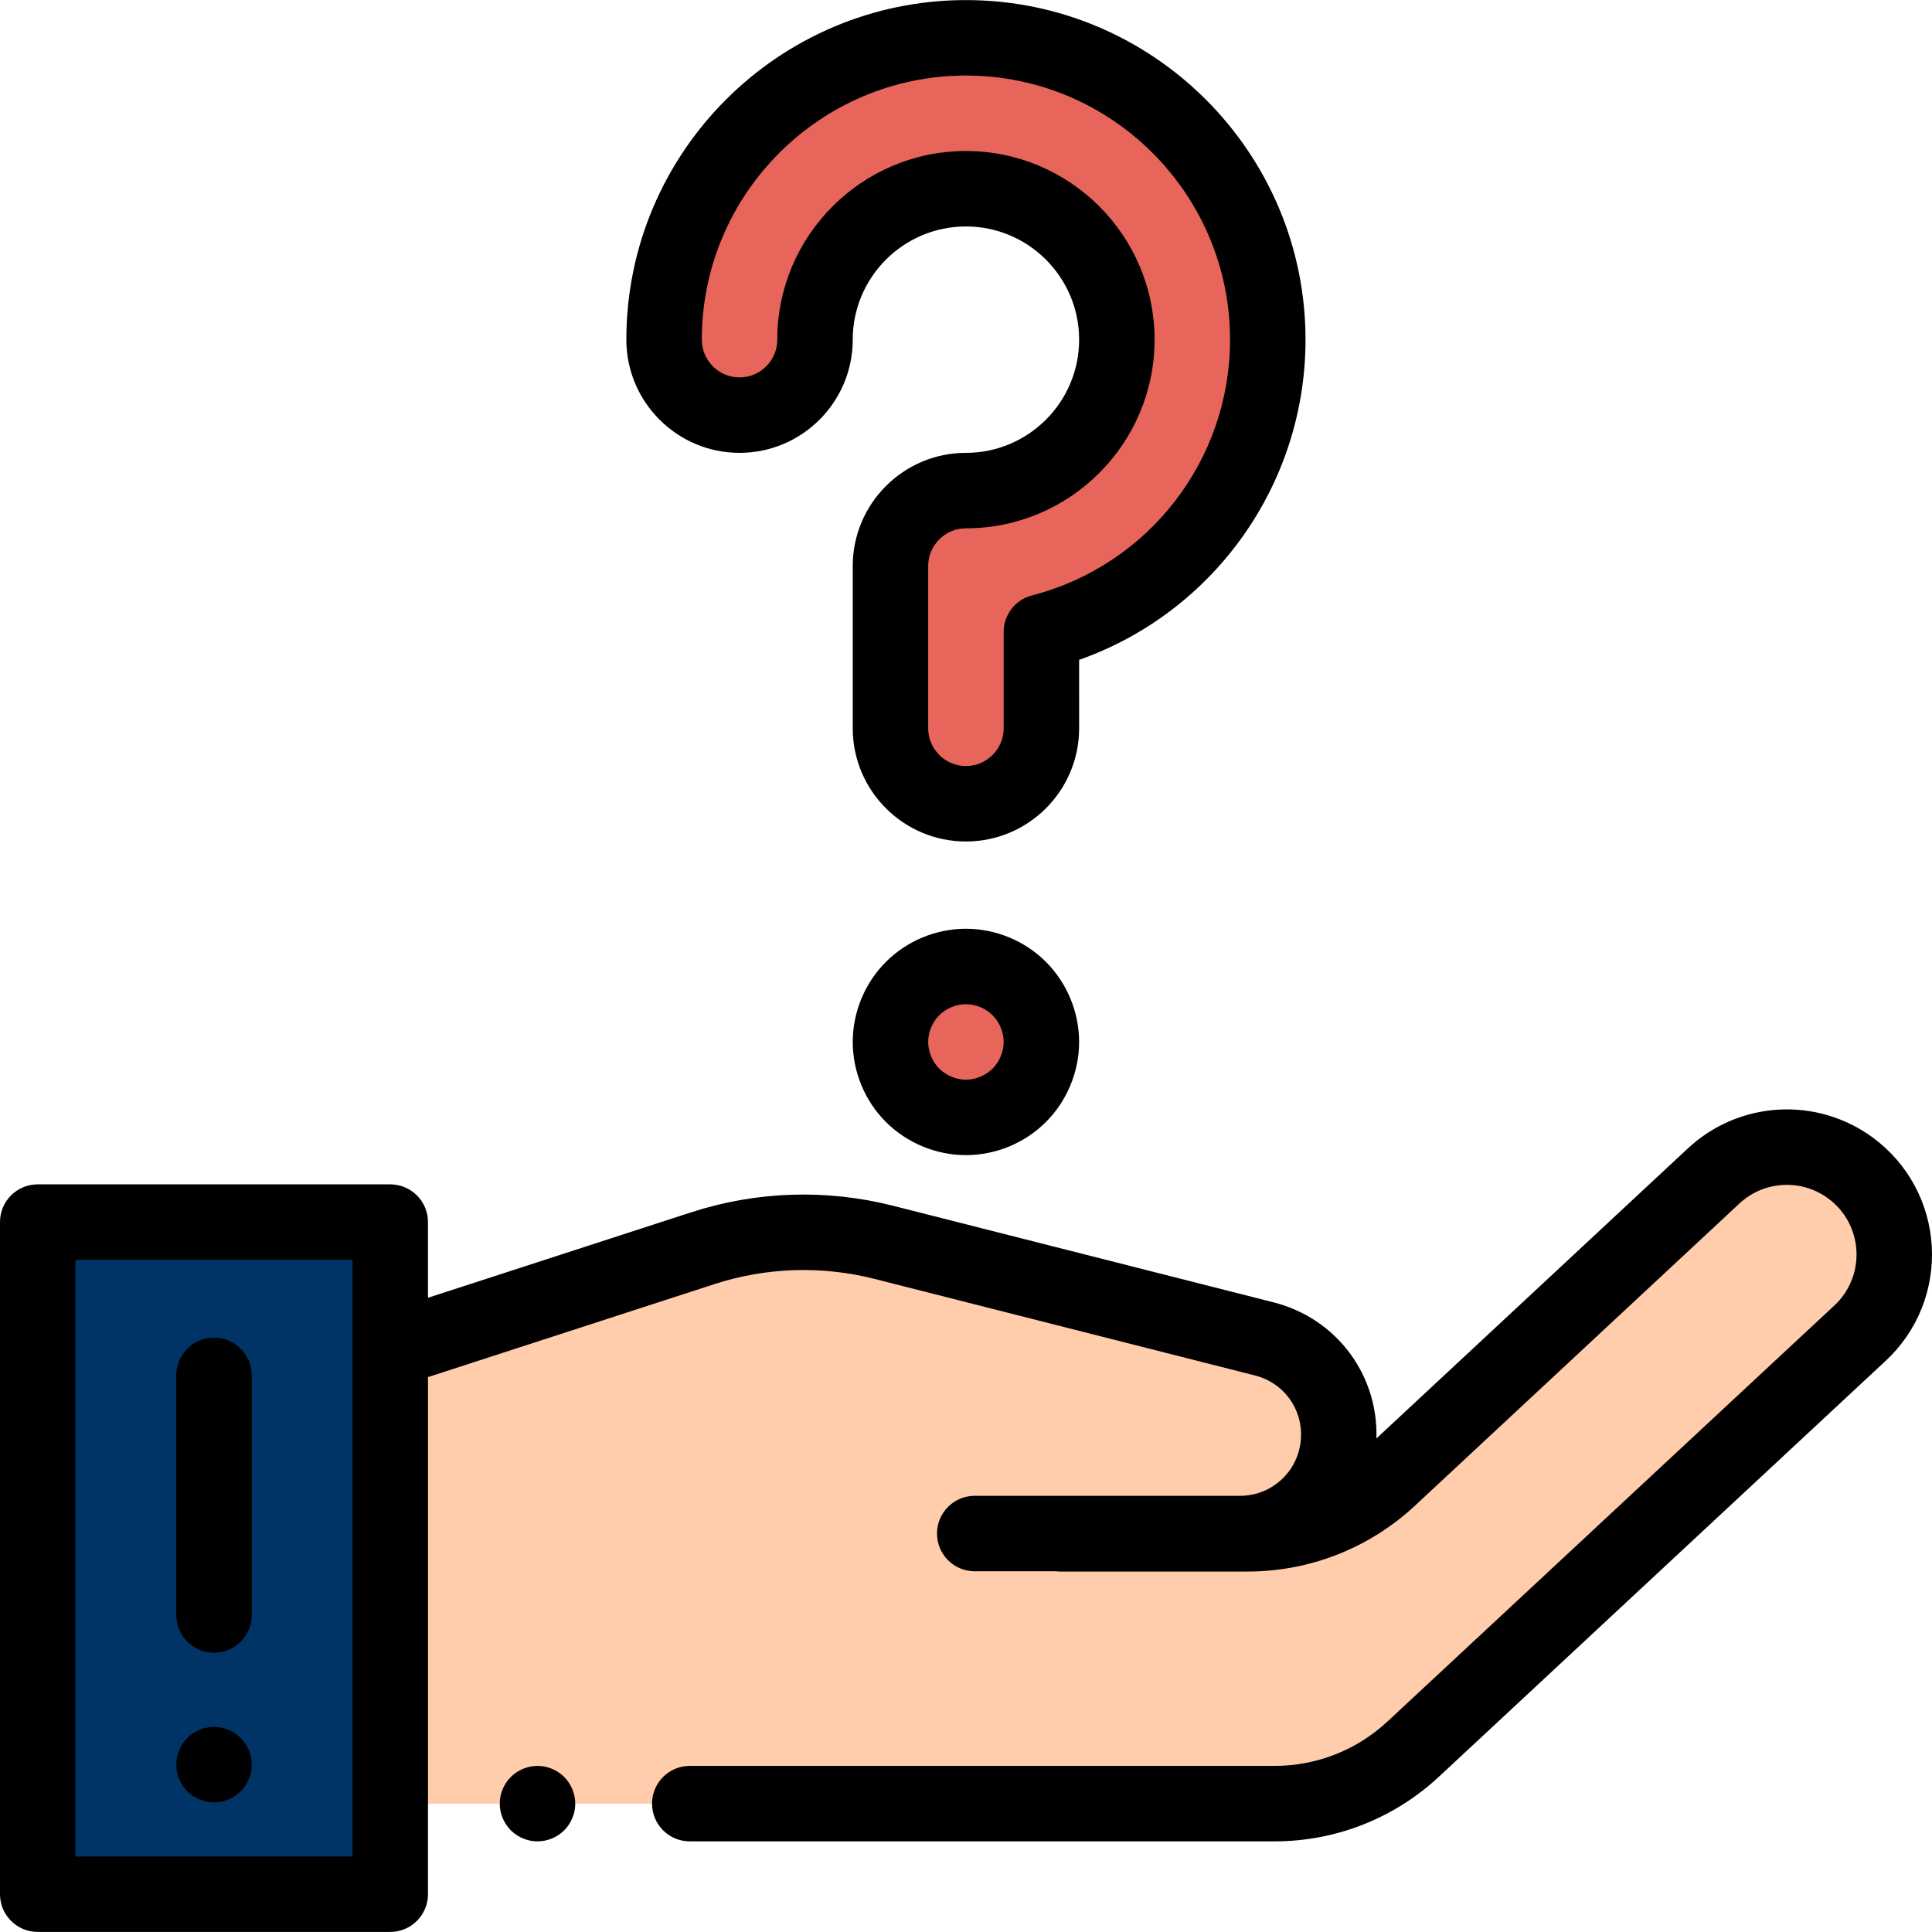
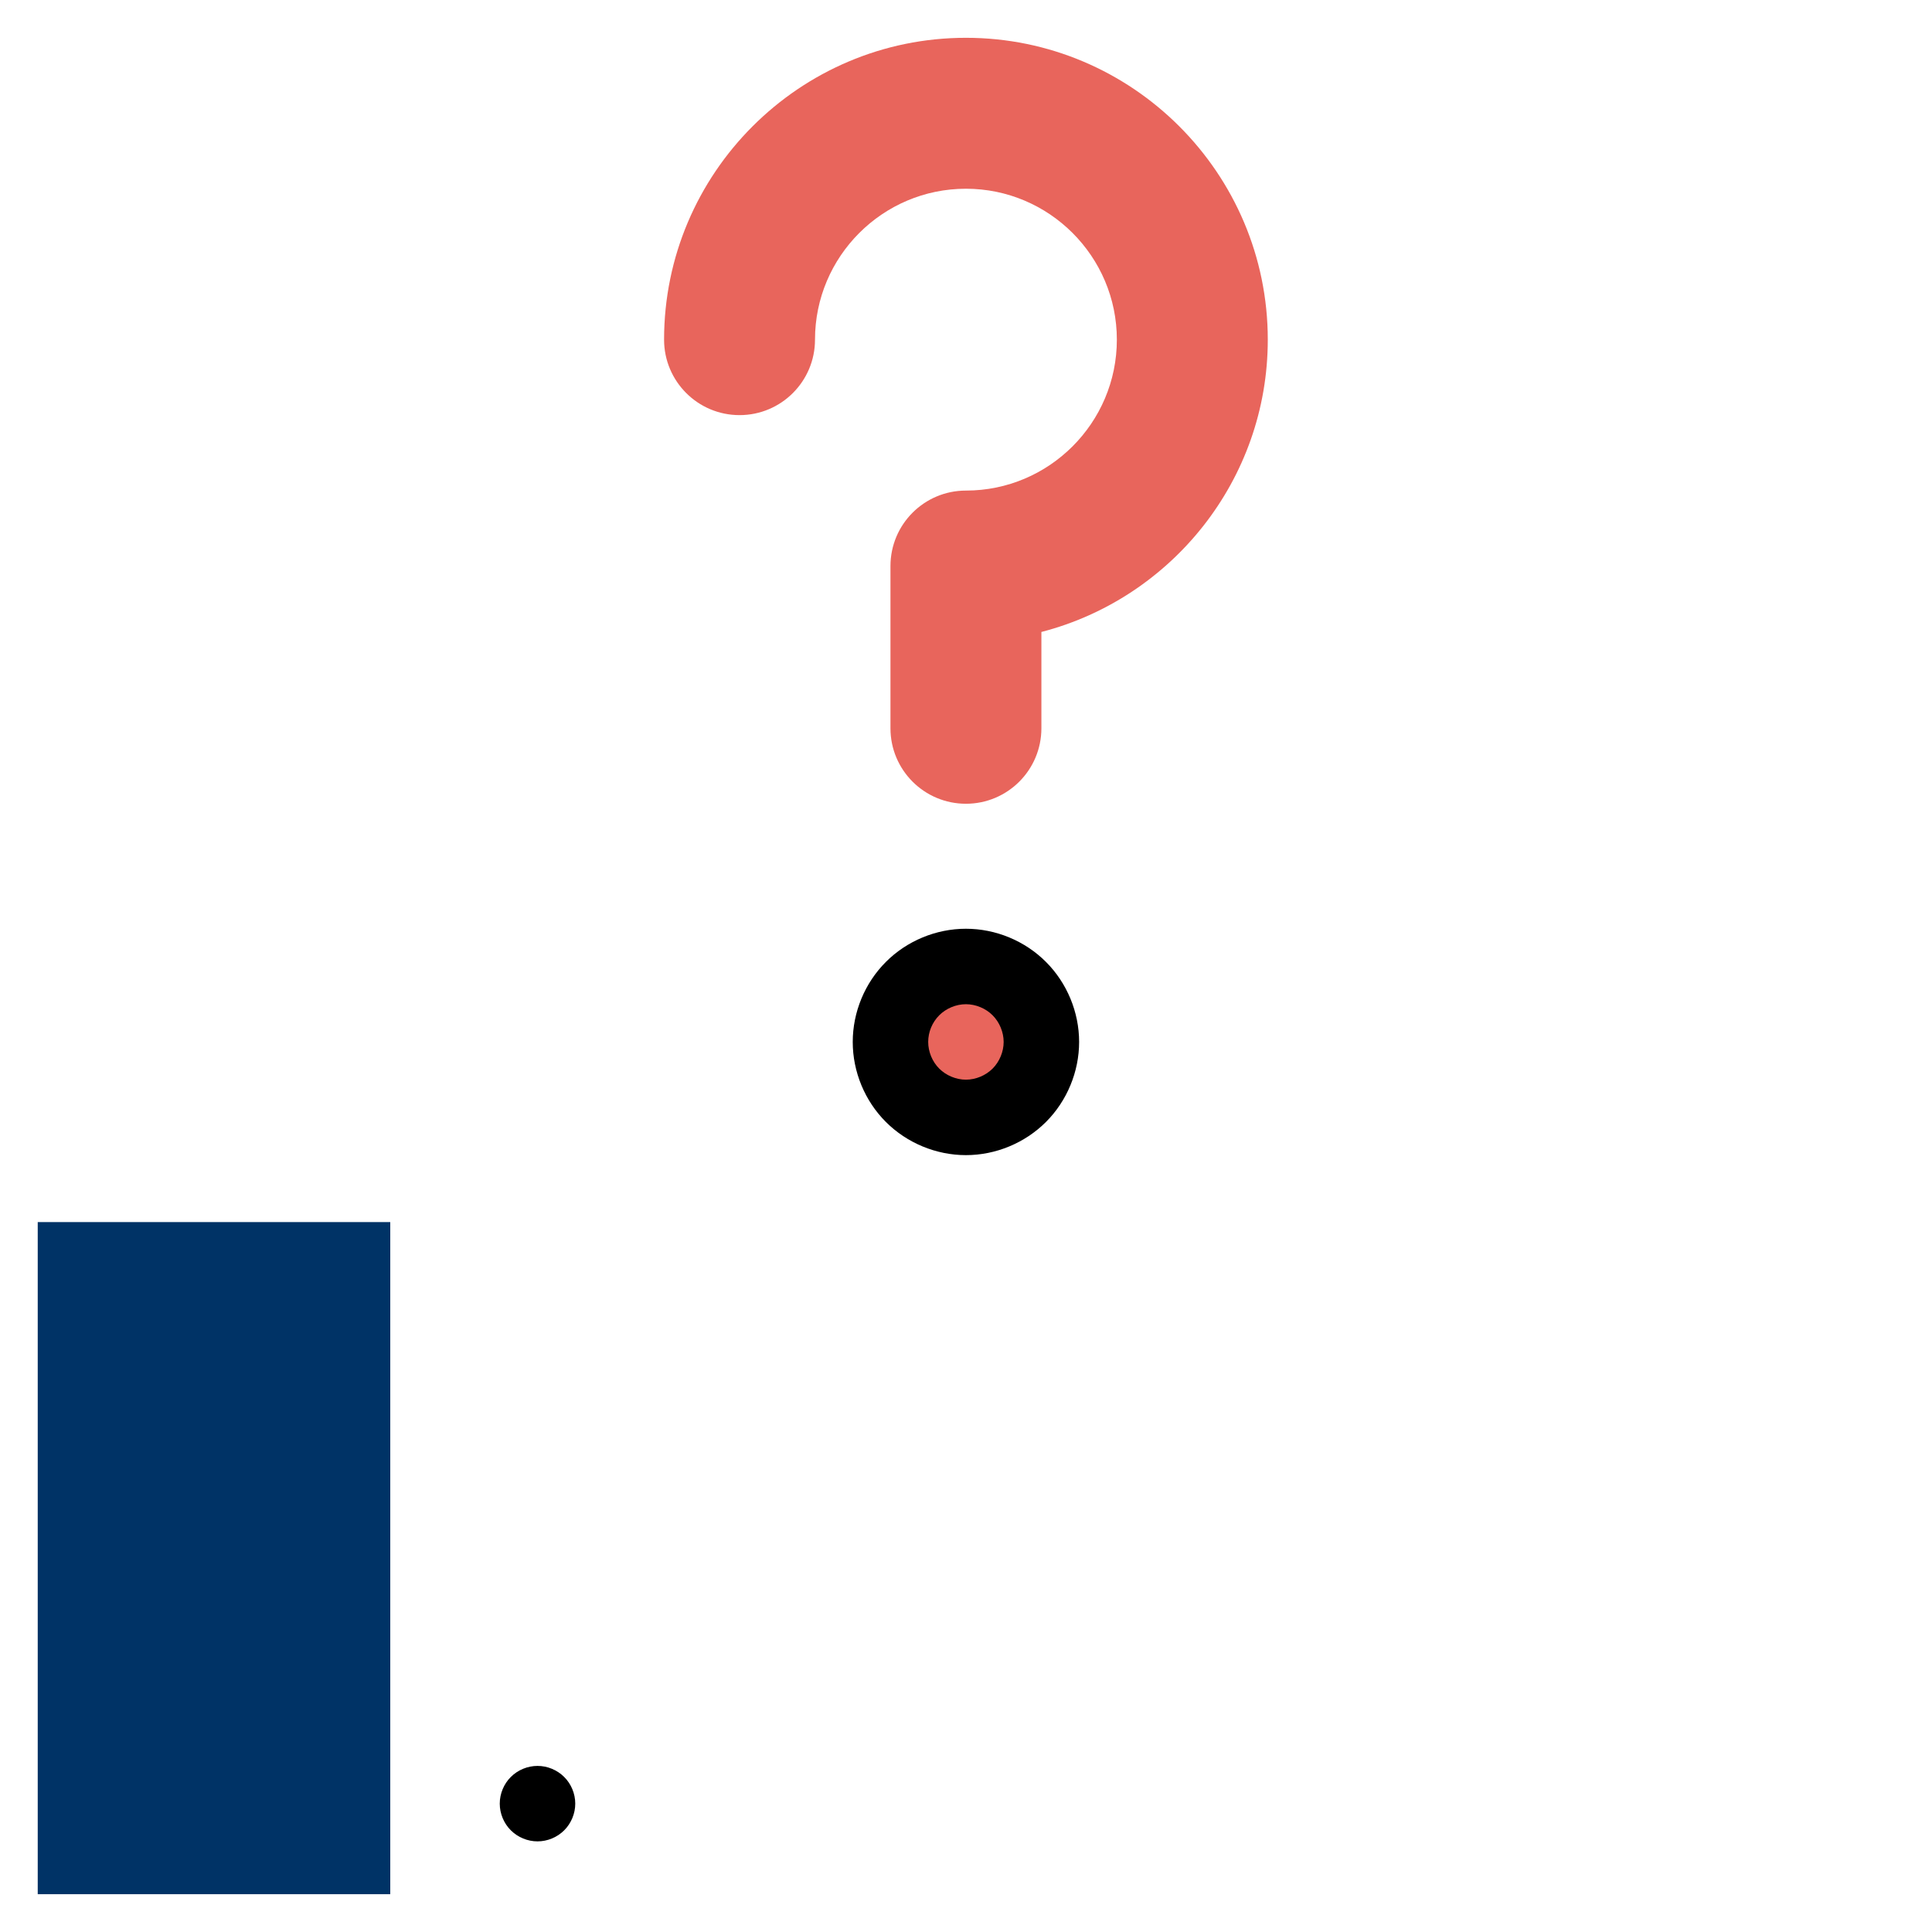
<svg xmlns="http://www.w3.org/2000/svg" version="1.1" id="Capa_1" x="0px" y="0px" viewBox="0 0 511.999 511.999" style="enable-background:new 0 0 511.999 511.999;" xml:space="preserve" width="512px" height="512px" class="">
  <g>
    <rect x="9.999" y="323.864" style="fill:#003366" width="93.423" height="178.116" data-original="#FF9155" class="active-path" data-old_color="#FF9155" />
    <g>
      <path style="fill:#E8655C" d="M255.98,213.003c-11.045,0-19.998-8.953-19.998-19.998v-42.997c0-11.045,8.953-19.998,19.998-19.998   c22.054,0,39.997-17.943,39.997-39.997s-17.943-39.997-39.997-39.997s-39.997,17.943-39.997,39.997   c0,11.045-8.953,19.998-19.998,19.998c-11.045,0-19.998-8.953-19.998-19.998c0-44.109,35.885-79.994,79.994-79.994   s79.994,35.885,79.994,79.994c0,37.206-25.532,68.561-59.995,77.463v25.529C275.978,204.05,267.025,213.003,255.98,213.003z" data-original="#4BB9F5" class="" data-old_color="#4BB9F5" />
      <path style="fill:#E8655C" d="M255.98,296.124c-5.26,0-10.419-2.14-14.14-5.86c-3.729-3.72-5.859-8.879-5.859-14.139   c0-5.27,2.13-10.419,5.859-14.139c3.721-3.73,8.88-5.86,14.14-5.86c5.26,0,10.419,2.13,14.139,5.86   c3.72,3.72,5.86,8.879,5.86,14.139c0,5.26-2.141,10.419-5.86,14.139C266.399,293.984,261.24,296.124,255.98,296.124z" data-original="#4BB9F5" class="" data-old_color="#4BB9F5" />
    </g>
-     <path style="fill:#FFCDAC;" d="M234.331,329.262l100.708,25.56c12.566,3.19,20.908,15.092,19.62,27.992l0,0  c-1.338,13.392-12.606,23.59-26.064,23.59h-70.283l22.686,0.07h49.589c13.956,0,27.393-5.288,37.605-14.799l85.947-80.044  c10.044-9.354,25.333-10.207,36.356-2.03l0,0c14.289,10.601,15.457,31.567,2.434,43.69L374.533,463.512  c-9.99,9.299-23.131,14.47-36.78,14.47H103.421V357.992l82.692-27.089C201.704,325.794,218.428,325.225,234.331,329.262z" data-original="#FFCDAC" class="" />
-     <path d="M511.939,330.321c-0.638-11.442-6.282-21.921-15.485-28.749c-14.891-11.05-35.555-9.898-49.128,2.742l-82.559,76.887  c0.503-16.916-10.616-31.846-27.269-36.071L236.67,319.539c-17.682-4.489-36.196-3.883-53.548,1.751l-69.703,22.63v-20.057  c0-5.522-4.478-9.999-9.999-9.999H9.999c-5.522,0-9.999,4.478-9.999,9.999V501.98c0,5.522,4.478,9.999,9.999,9.999h93.422  c5.522,0,9.999-4.478,9.999-9.999V364.947l75.878-24.635c13.757-4.468,28.437-4.946,42.453-1.39l100.829,25.591  c7.831,1.988,12.933,9.266,12.13,17.308c-0.83,8.314-7.758,14.585-16.114,14.585h-70.283c-5.522,0-9.999,4.478-9.999,9.999  s4.478,9.999,9.999,9.999h21.542c0.376,0.043,0.757,0.07,1.145,0.07h49.589c16.54,0,32.314-6.209,44.421-17.481l85.947-80.044  c6.515-6.068,16.434-6.619,23.584-1.316c4.418,3.277,7.126,8.307,7.432,13.8c0.307,5.493-1.828,10.792-5.854,14.541L367.72,456.194  c-8.167,7.602-18.811,11.789-29.968,11.789H182.796c-5.522,0-9.999,4.478-9.999,9.999s4.478,9.999,9.999,9.999h154.958  c16.23,0,31.712-6.091,43.594-17.15l118.397-110.22C508.132,352.803,512.577,341.763,511.939,330.321z M93.422,491.981H19.998  V333.863h73.423V491.981z" data-original="#000000" class="" />
    <path d="M142.449,467.983c-2.641,0-5.21,1.069-7.079,2.93c-1.86,1.86-2.93,4.44-2.93,7.069s1.069,5.21,2.93,7.068  c1.87,1.86,4.439,2.931,7.079,2.931c2.63,0,5.2-1.07,7.069-2.931c1.859-1.859,2.93-4.439,2.93-7.068s-1.07-5.21-2.93-7.069  C147.648,469.052,145.079,467.983,142.449,467.983z" data-original="#000000" class="" />
-     <path d="M56.716,457.654c-2.64,0-5.22,1.06-7.079,2.93c-1.859,1.86-2.92,4.431-2.92,7.069c0,2.63,1.061,5.21,2.92,7.069  c1.87,1.859,4.44,2.93,7.079,2.93c2.63,0,5.2-1.07,7.06-2.93c1.869-1.86,2.939-4.44,2.939-7.069c0-2.64-1.07-5.21-2.939-7.069  C61.925,458.724,59.345,457.654,56.716,457.654z" data-original="#000000" class="" />
-     <path d="M195.985,120.01c16.541,0,29.998-13.457,29.998-29.998s13.457-29.998,29.998-29.998s29.998,13.457,29.998,29.998  s-13.457,29.998-29.998,29.998s-29.998,13.457-29.998,29.998v42.997c0,16.541,13.457,29.998,29.998,29.998  s29.998-13.457,29.998-29.998V174.87c35.69-12.598,59.995-46.446,59.995-84.857c0-49.622-40.371-89.993-89.993-89.993  s-89.993,40.371-89.993,89.993C165.987,106.553,179.444,120.01,195.985,120.01z M255.98,20.018c38.596,0,69.995,31.4,69.995,69.995  c0,31.925-21.587,59.797-52.497,67.782c-4.415,1.14-7.498,5.123-7.498,9.681v25.529c0,5.514-4.486,9.999-9.999,9.999  s-9.999-4.486-9.999-9.999v-42.997c0-5.514,4.486-9.999,9.999-9.999c27.568,0,49.996-22.428,49.996-49.996  s-22.428-49.996-49.996-49.996s-49.996,22.428-49.996,49.996c0,5.514-4.486,9.999-9.999,9.999s-9.999-4.486-9.999-9.999  C185.985,51.418,217.384,20.018,255.98,20.018z" data-original="#000000" class="" />
    <path d="M234.78,254.907c-5.591,5.576-8.797,13.31-8.797,21.218c0,7.908,3.207,15.643,8.787,21.209  c5.586,5.586,13.316,8.788,21.21,8.788c7.895,0,15.626-3.204,21.209-8.788c5.586-5.586,8.788-13.316,8.788-21.209  c0-7.893-3.203-15.624-8.778-21.199c-5.576-5.592-13.31-8.798-21.219-8.798C248.072,246.127,240.337,249.334,234.78,254.907z   M265.979,276.125c0,2.591-1.096,5.233-2.933,7.068c-1.834,1.835-4.477,2.931-7.066,2.931c-2.59,0-5.234-1.096-7.078-2.94  c-1.829-1.824-2.921-4.464-2.921-7.059c0-2.635,1.064-5.208,2.939-7.077c1.825-1.829,4.465-2.922,7.06-2.922  s5.234,1.092,7.067,2.932C264.883,270.892,265.979,273.534,265.979,276.125z" data-original="#000000" class="" />
-     <path d="M56.711,437.985c5.522,0,9.999-4.478,9.999-9.999v-63.497c0-5.522-4.478-9.999-9.999-9.999s-9.999,4.478-9.999,9.999v63.497  C46.711,433.508,51.188,437.985,56.711,437.985z" data-original="#000000" class="" />
  </g>
</svg>